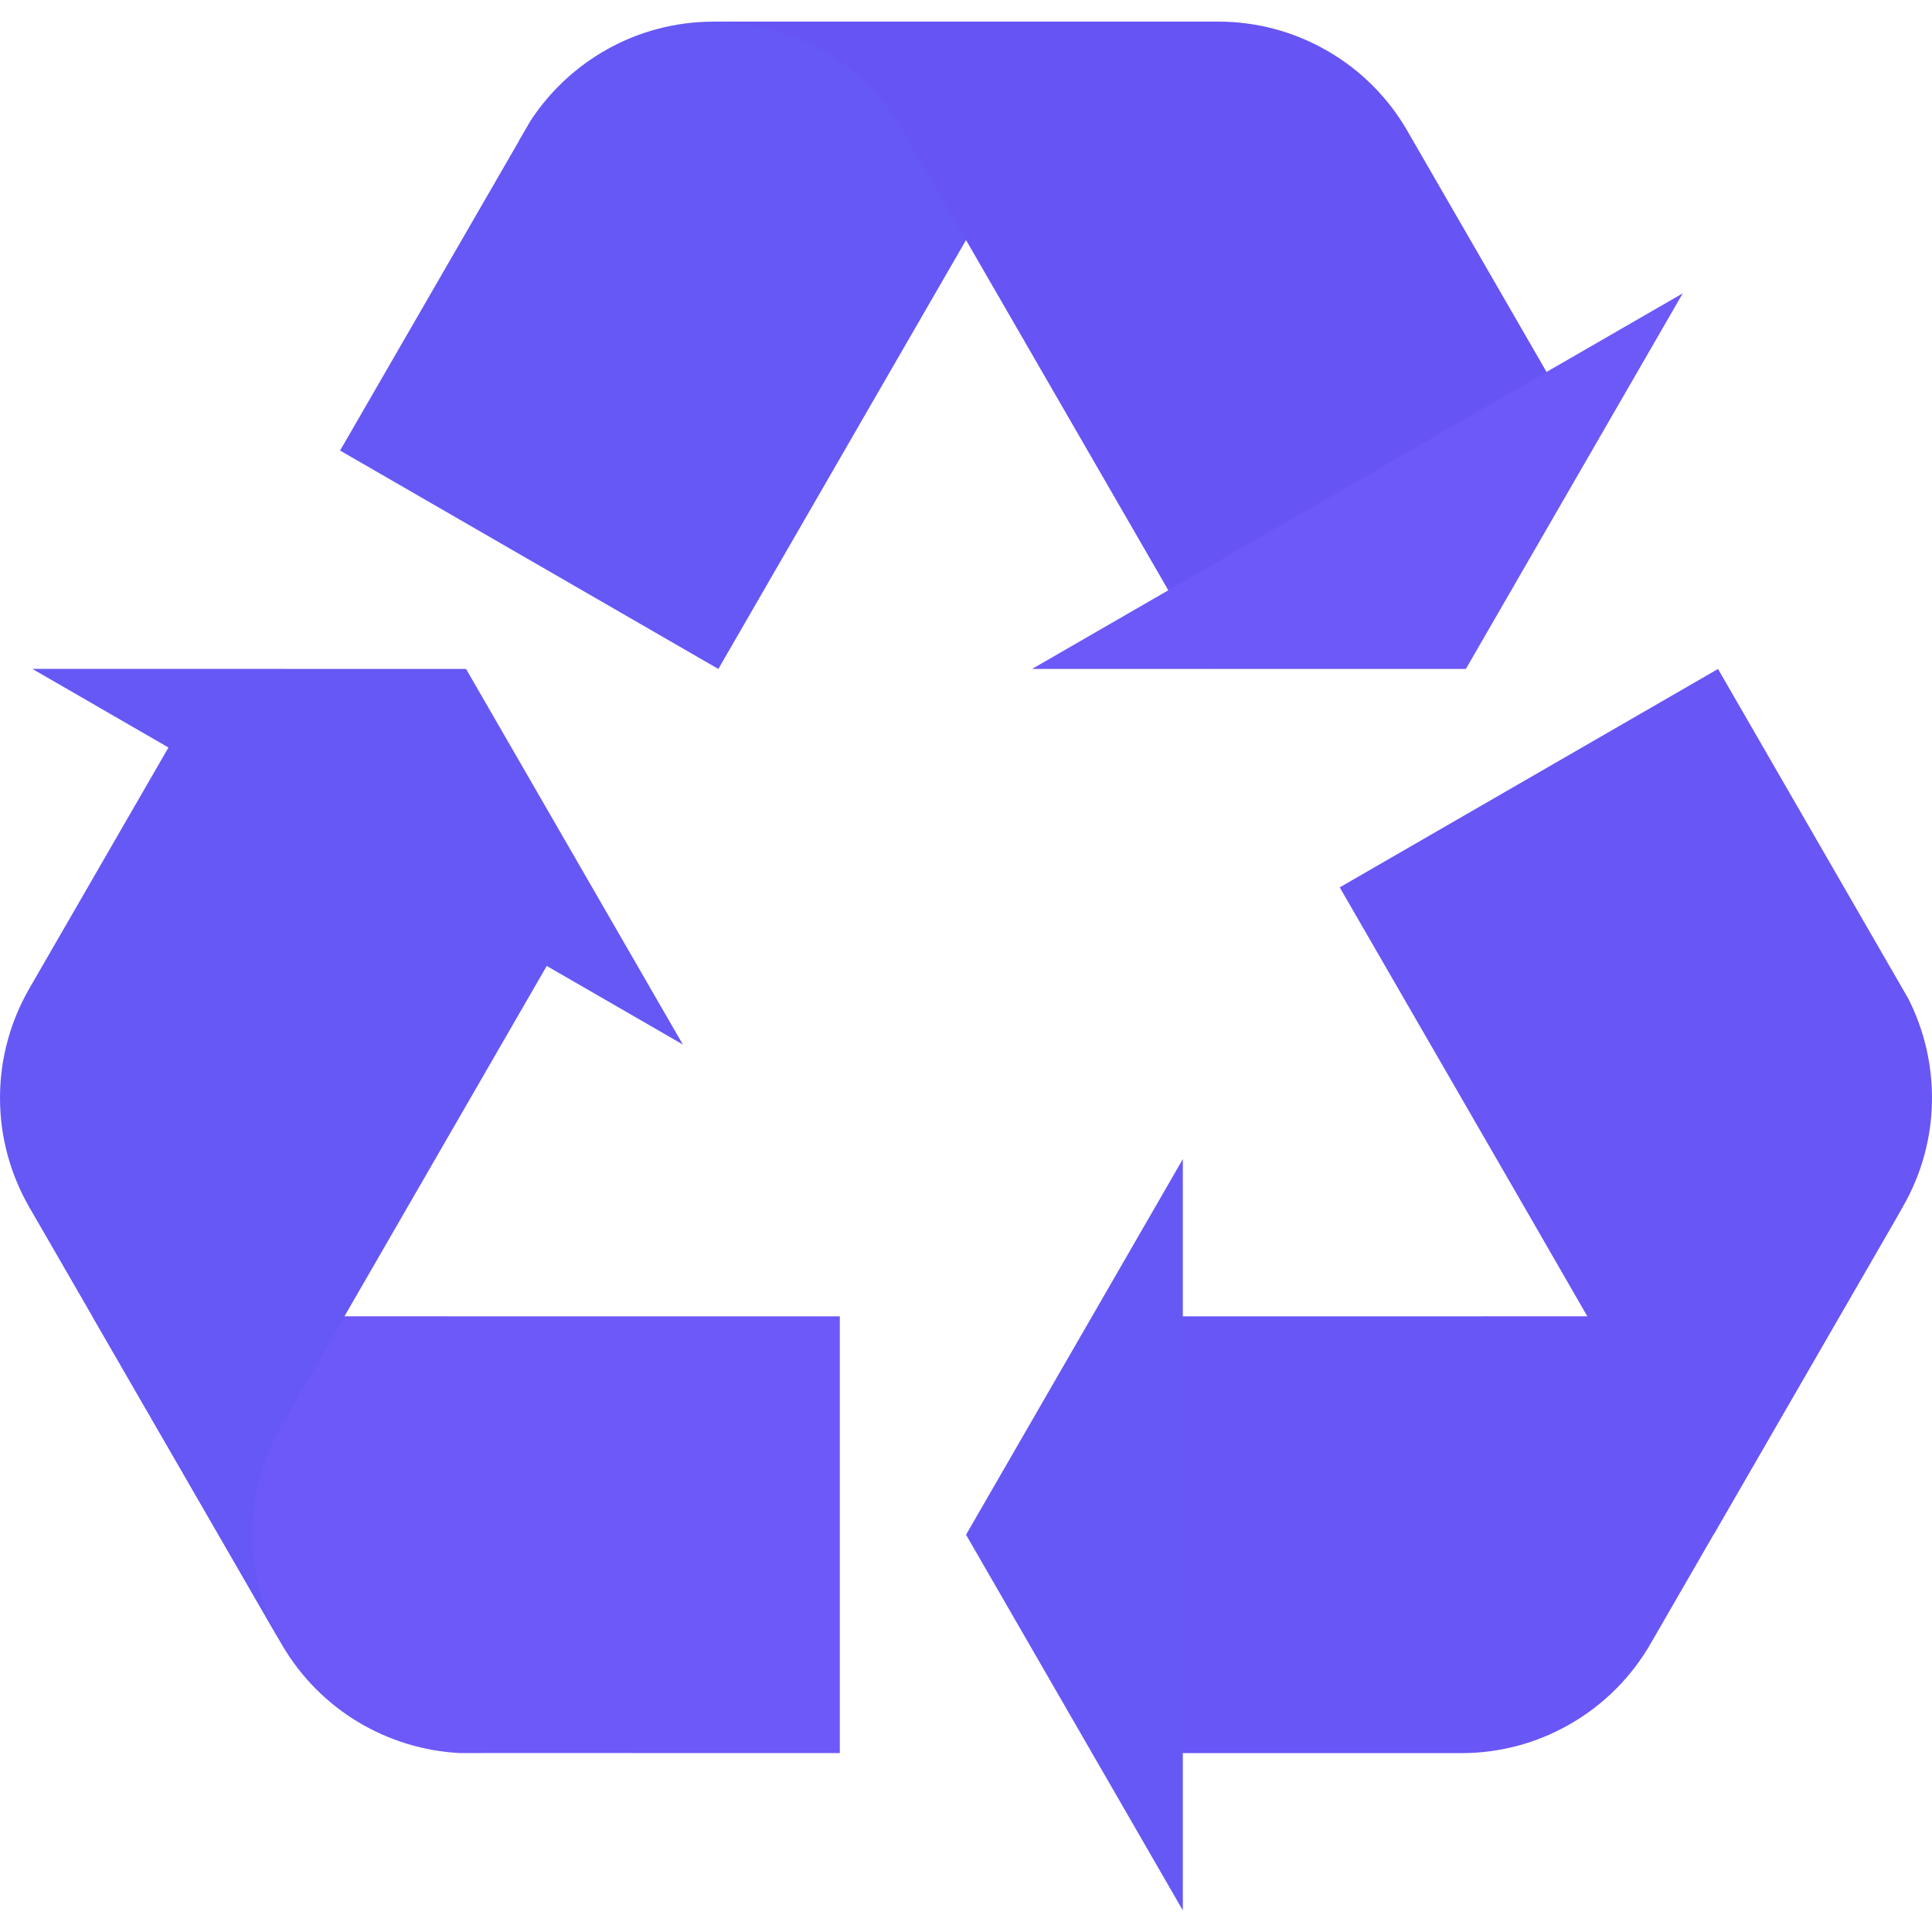
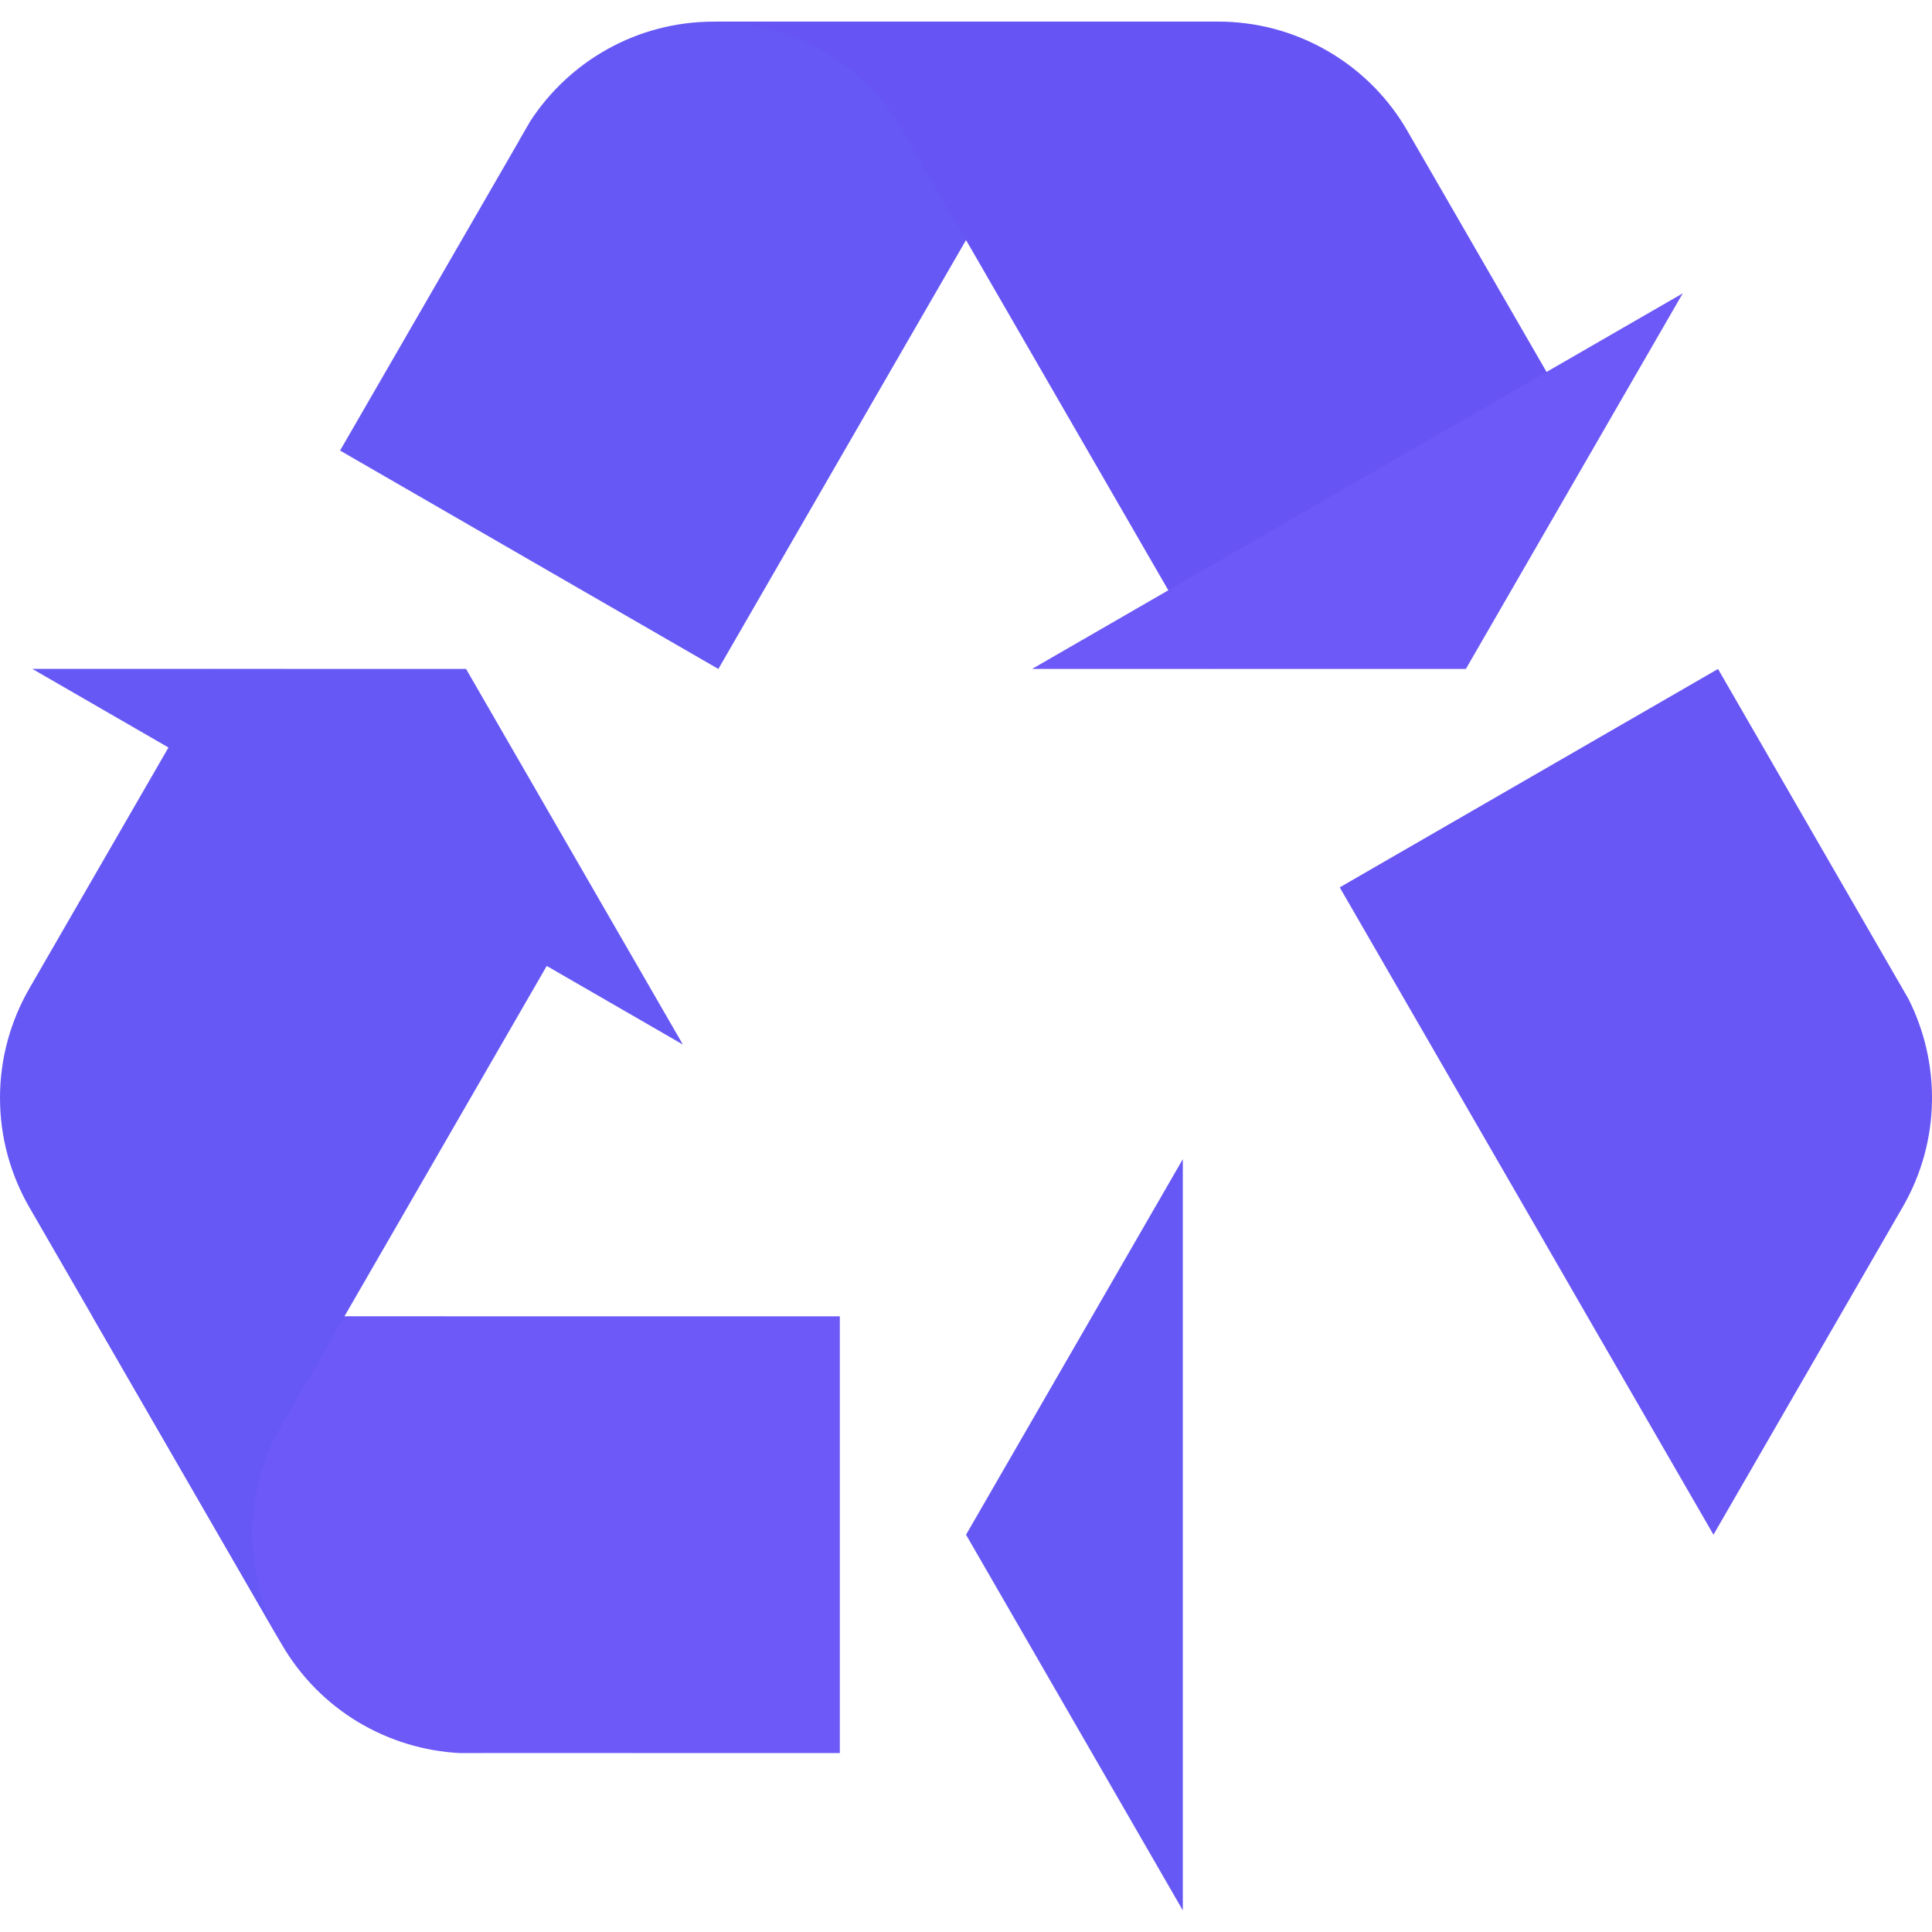
<svg xmlns="http://www.w3.org/2000/svg" version="1.1" id="Layer_1" x="0px" y="0px" viewBox="0 0 426.667 426.667" style="enable-background:new 0 0 426.667 426.667;" xml:space="preserve">
  <g>
    <path style="fill: rgb(102, 88, 245);" d="M117.043,26.859c-0.017,0.043-0.043,0.064-0.051,0.102l-2.3,3.972   c-0.051,0.081-0.09,0.171-0.124,0.256L75.102,99.503l83.541,48.23l38.34-66.402l4.8-8.311l11.558-20.006l27.831-48.235h-83.533   C140.625,4.77,125.649,13.568,117.043,26.859z" id="id_101" />
    <path style="fill: rgb(102, 84, 245);" d="M310.793,28.885c-4.083-7.095-10.048-13.257-17.651-17.651c-7.607-4.395-15.915-6.464-24.124-6.464   h-83.524h-27.849c16.981,0,31.91,8.742,40.542,21.973l2.607,4.548l67.251,116.433l83.52-48.226L310.793,28.885z" id="id_102" />
    <polygon style="fill: rgb(108, 89, 247);" points="227.925,147.729 323.725,147.729 371.627,64.777  " id="id_103" />
    <path style="fill: rgb(104, 86, 245);" d="M421.35,220.378c-0.017-0.03-0.026-0.055-0.068-0.09l-2.291-3.981   c-0.034-0.09-0.107-0.171-0.141-0.239l-39.441-68.331l-83.541,48.23l38.349,66.402l4.8,8.32l11.533,20.011l27.857,48.222   l41.775-72.341C428.693,251.844,428.557,234.479,421.35,220.378z" id="id_104" />
-     <path style="fill: rgb(105, 86, 247);" d="M322.718,387.166c8.192,0,16.508-2.065,24.107-6.464c7.616-4.395,13.559-10.556,17.66-17.651   l41.766-72.346l13.935-24.124c-8.499,14.699-23.518,23.266-39.292,24.111h-5.265l-134.451,0.013v96.457h81.54V387.166z" id="id_105" />
    <polygon style="fill: rgb(102, 88, 245);" points="261.218,255.983 213.342,338.935 261.218,421.897  " id="id_106" />
    <path style="fill: rgb(108, 89, 247);" d="M185.476,290.697h-76.693h-9.6l-23.1-0.004l-55.684,0.004l41.758,72.346   c8.516,14.733,23.607,23.305,39.424,24.111c0.043-0.004,0.068,0,0.115,0h4.591c0.09,0.013,0.192,0,0.29-0.013l78.891,0.013v-96.457   H185.476z" id="id_107" />
    <path style="fill: rgb(102, 88, 245);" d="M6.451,218.347C2.377,225.438,0,233.673,0,242.462c0,8.785,2.377,17.011,6.451,24.111l41.775,72.337   l13.935,24.128c-8.482-14.699-8.384-32-1.242-46.093l2.624-4.548l67.226-116.442l-83.541-48.235L6.451,218.347z" id="id_108" />
    <polygon style="fill: rgb(102, 88, 245);" points="150.81,230.682 102.925,147.729 7.134,147.716  " id="id_109" />
  </g>
  <g>
</g>
  <g>
</g>
  <g>
</g>
  <g>
</g>
  <g>
</g>
  <g>
</g>
  <g>
</g>
  <g>
</g>
  <g>
</g>
  <g>
</g>
  <g>
</g>
  <g>
</g>
  <g>
</g>
  <g>
</g>
  <g>
</g>
</svg>